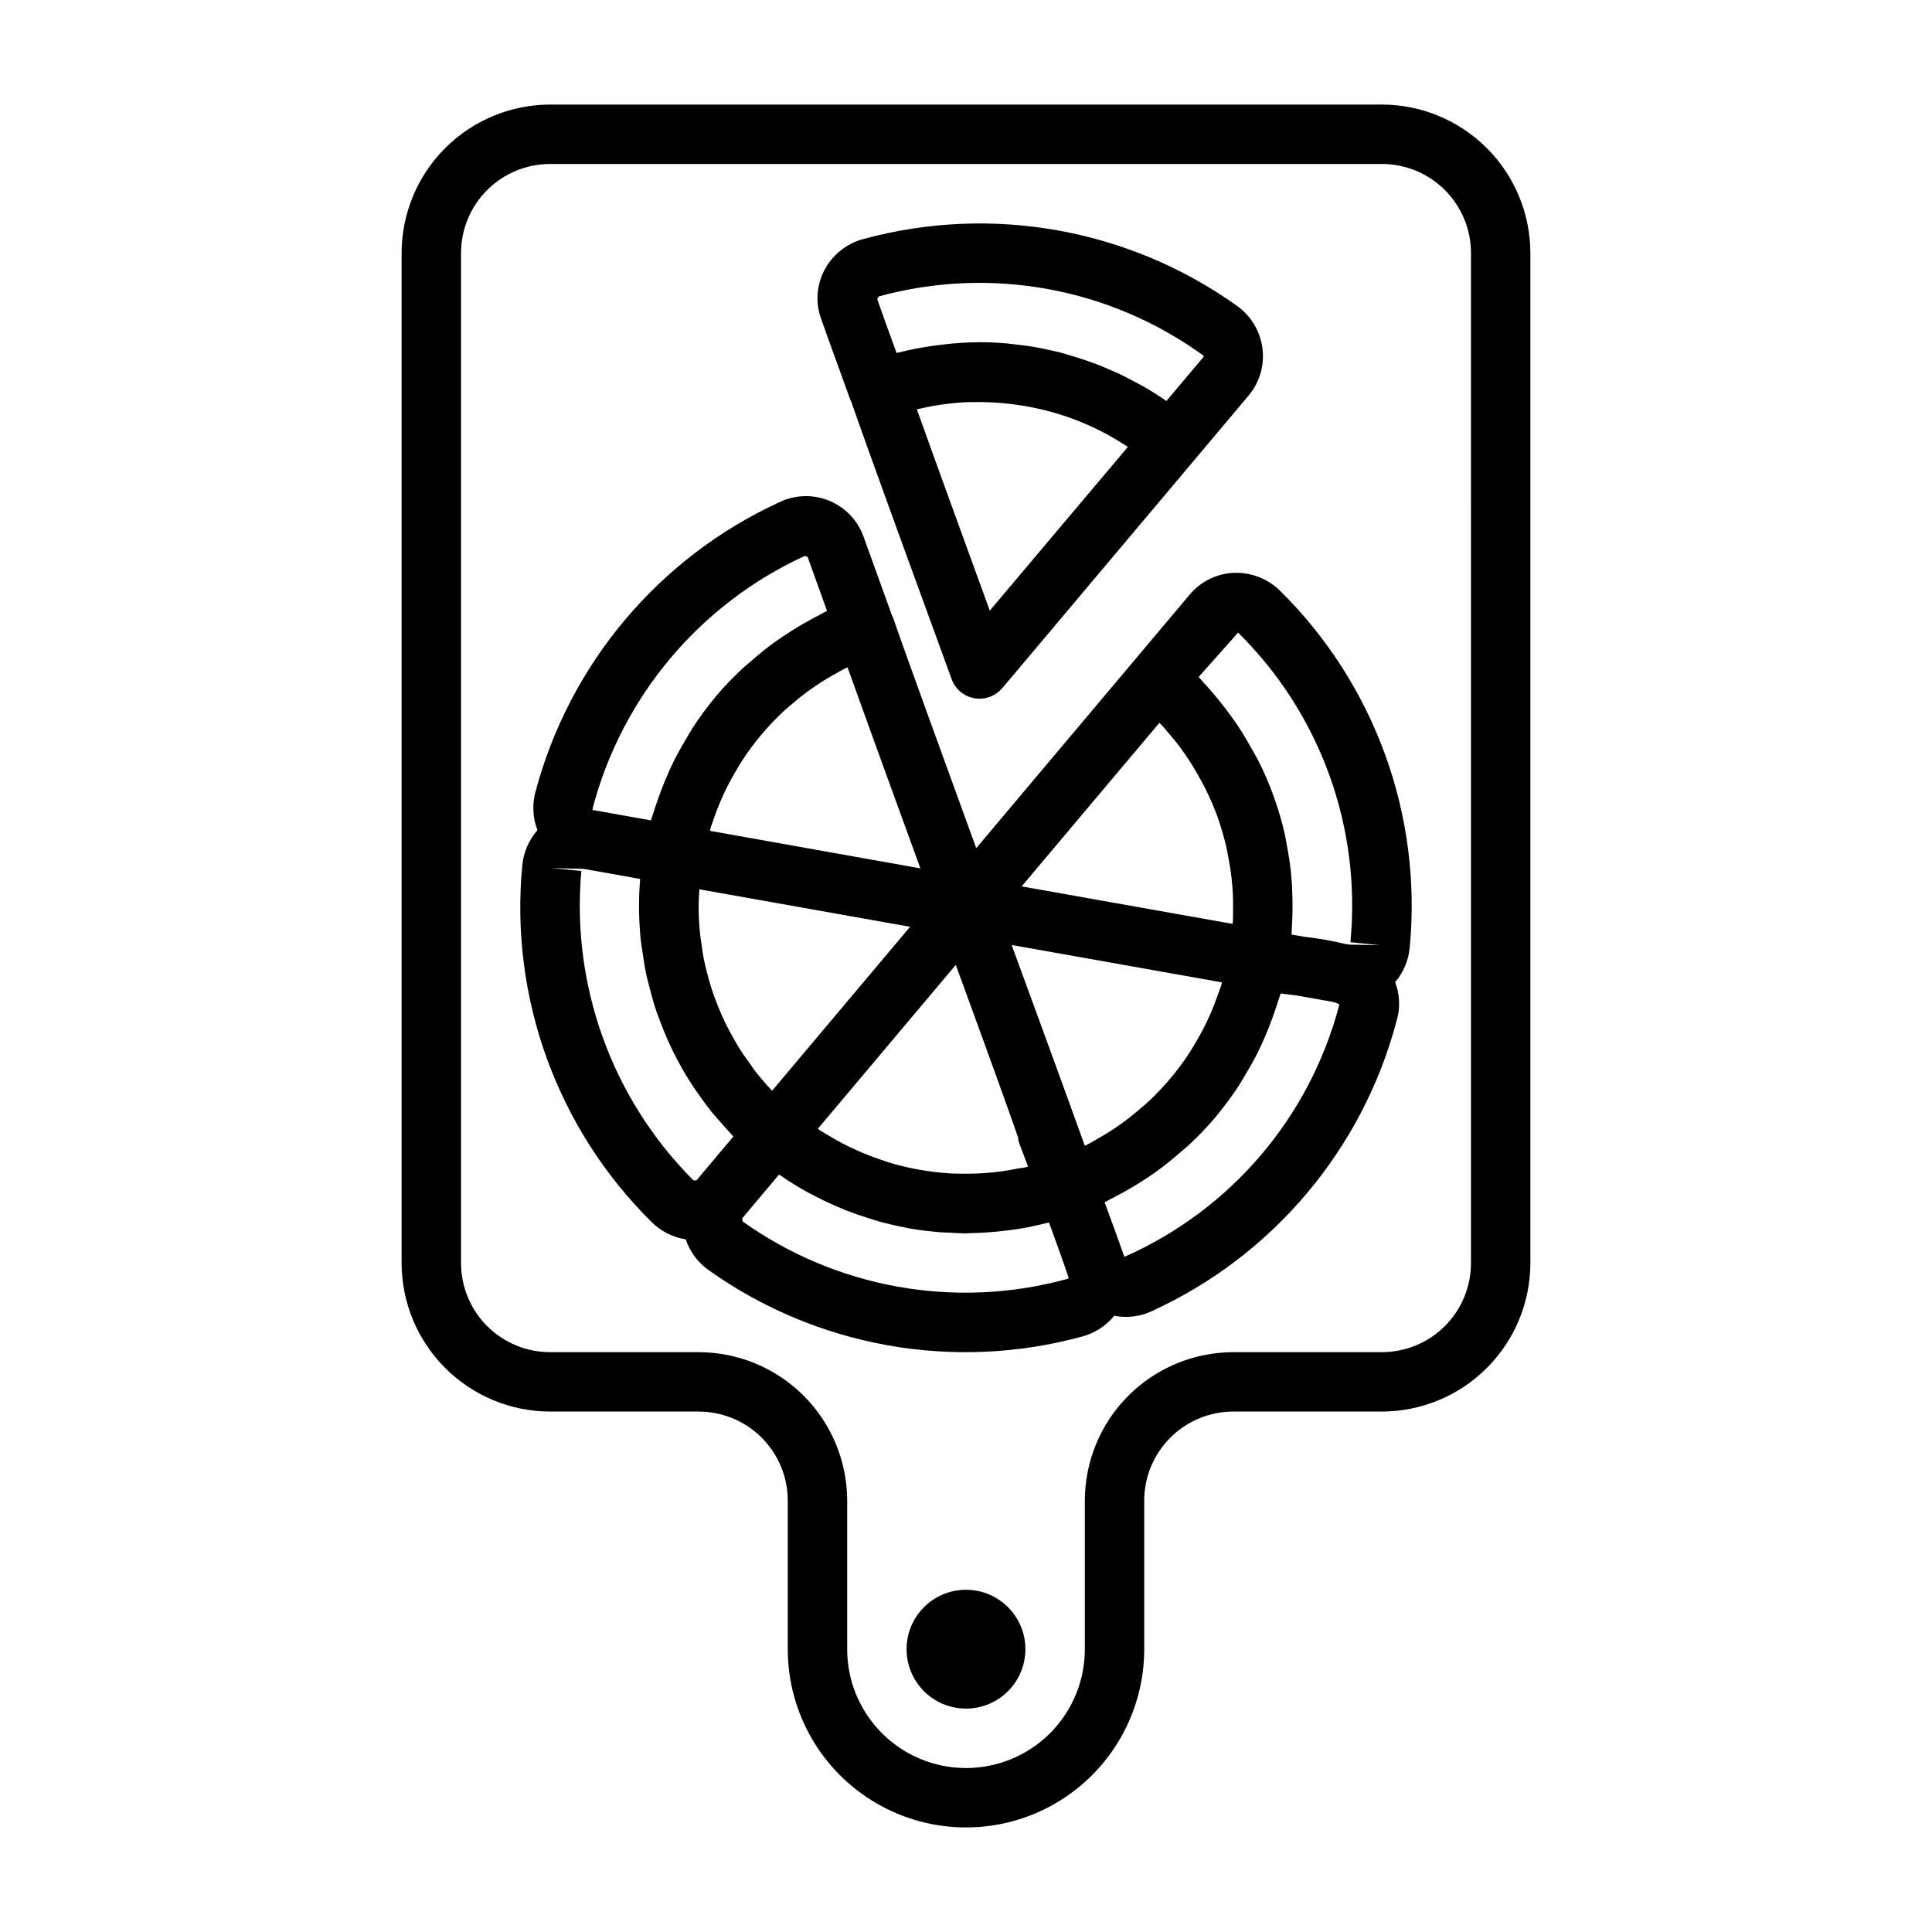
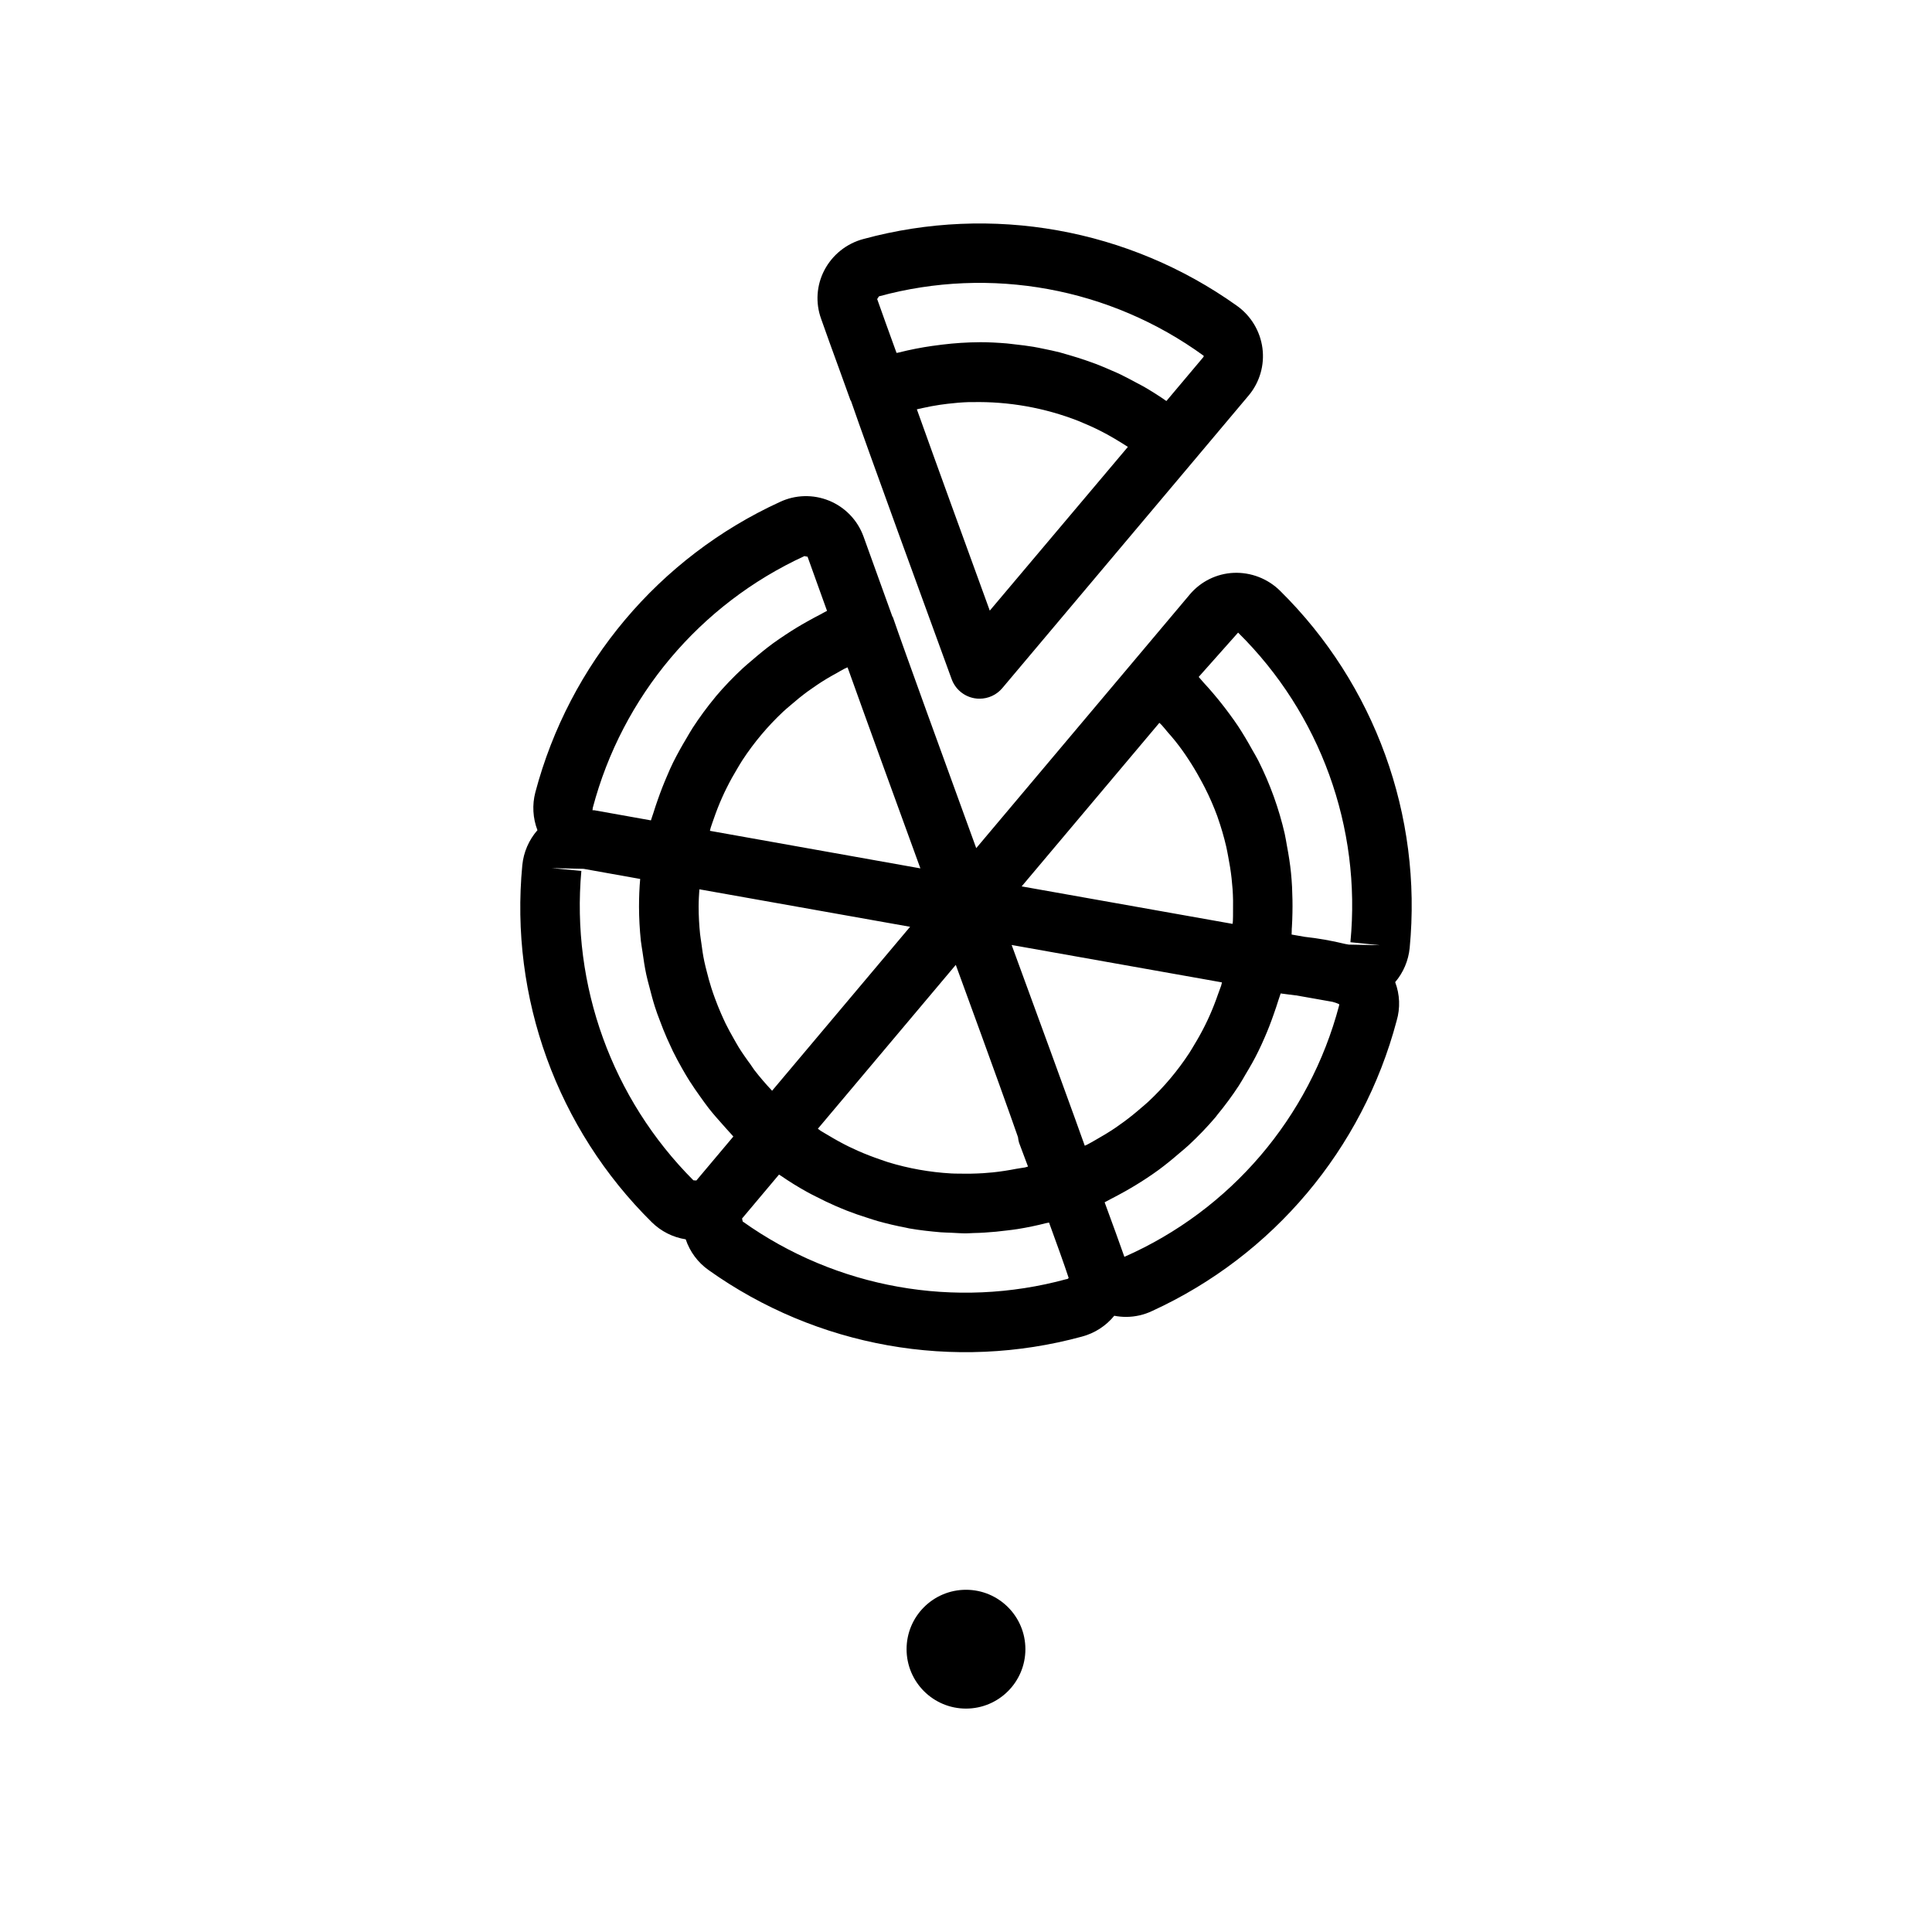
<svg xmlns="http://www.w3.org/2000/svg" fill="#000000" width="800px" height="800px" version="1.1" viewBox="144 144 512 512">
  <g>
    <path d="m366.54 242.2 2.801 7.762c0 0.109 0.133 0.18 0.18 0.285 3.938 11.492 21.379 59.246 26.68 73.746v-0.004c0.965 2.641 3.258 4.566 6.023 5.055 0.453 0.082 0.91 0.121 1.371 0.117 2.32 0.004 4.523-1.02 6.019-2.793l50.68-60.188 14.633-17.398h0.004c2.902-3.484 4.219-8.02 3.629-12.516-0.598-4.523-3.051-8.594-6.769-11.234-28.656-20.434-64.969-26.93-98.93-17.703-4.481 1.176-8.262 4.188-10.406 8.297-2.074 3.984-2.383 8.656-0.844 12.879 1.301 3.668 2.969 8.367 4.93 13.695zm39.762 63.621c-5.902-16.199-14.586-40.07-19.324-53.348 0.512-0.125 1.023-0.234 1.574-0.348 1.512-0.332 3.031-0.629 4.566-0.852 0.676-0.102 1.363-0.188 2.047-0.27 1.852-0.219 3.715-0.379 5.582-0.441h0.945l-0.004 0.004c9.617-0.203 19.184 1.496 28.141 5.008l0.434 0.18c1.875 0.789 3.699 1.574 5.512 2.519 0.559 0.285 1.117 0.566 1.66 0.867 1.402 0.789 2.762 1.574 4.102 2.426 0.457 0.293 0.914 0.566 1.363 0.867zm-29.371-83.285c29.59-8.082 61.246-2.289 86.059 15.746 0.027 0.133-0.012 0.273-0.105 0.375l-9.777 11.617c-1.898-1.332-3.856-2.559-5.856-3.731-0.605-0.355-1.234-0.652-1.852-0.992-1.465-0.789-2.945-1.574-4.457-2.32-0.789-0.387-1.574-0.715-2.41-1.07-1.371-0.605-2.738-1.188-4.141-1.723-0.875-0.332-1.762-0.637-2.644-0.945-1.379-0.473-2.766-0.91-4.156-1.316-0.914-0.262-1.812-0.512-2.731-0.789-1.434-0.363-2.875-0.668-4.328-0.961-0.891-0.18-1.77-0.371-2.668-0.52-1.574-0.27-3.195-0.457-4.801-0.637-0.789-0.078-1.527-0.195-2.297-0.262-2.363-0.195-4.769-0.324-7.172-0.324v0.008c-3.312 0.02-6.617 0.234-9.906 0.637-0.852 0.094-1.684 0.211-2.527 0.332l0.004-0.004c-3.016 0.426-6.008 1.012-8.961 1.758-0.195 0.055-0.41 0.07-0.605 0.117l-0.262-0.699c-1.914-5.281-3.598-9.941-4.879-13.578-0.016-0.035 0.488-0.68 0.473-0.719z" />
    <path d="m470.93 295.81c-4.512 0.207-8.73 2.289-11.637 5.746l-14.641 17.398-41.941 49.812c-8.211-22.547-19.391-53.316-22.043-61.086 0-0.117-0.141-0.195-0.188-0.316l-2.527-7c-2.008-5.512-3.762-10.391-5.148-14.281v0.004c-1.574-4.269-4.871-7.68-9.082-9.402-4.215-1.719-8.957-1.594-13.07 0.352-32.008 14.684-55.77 42.906-64.785 76.949-0.863 3.316-0.668 6.82 0.559 10.02-2.269 2.594-3.668 5.828-4.008 9.258-3.379 35.102 9.227 69.859 34.312 94.637 2.449 2.418 5.594 4.004 8.992 4.535 1.098 3.281 3.215 6.129 6.039 8.133 28.684 20.43 65.027 26.902 99.004 17.633 3.352-0.898 6.332-2.824 8.527-5.512 1.035 0.199 2.09 0.301 3.148 0.301 2.391-0.004 4.754-0.543 6.91-1.574 31.996-14.672 55.754-42.879 64.773-76.902 0.992-3.363 0.855-6.957-0.387-10.234 2.168-2.555 3.508-5.711 3.84-9.047 3.379-35.102-9.223-69.855-34.312-94.637-3.266-3.242-7.738-4.977-12.336-4.785zm-13.633 47.004c0.566 0.789 1.117 1.574 1.652 2.418 1.094 1.652 2.102 3.344 3.047 5.078 0.426 0.789 0.875 1.574 1.266 2.363v-0.004c1.27 2.492 2.387 5.059 3.356 7.684 0.031 0.09 0.062 0.184 0.086 0.273 0.898 2.543 1.656 5.137 2.266 7.762 0.203 0.875 0.348 1.754 0.52 2.629 0.371 1.898 0.676 3.793 0.891 5.715 0.102 0.977 0.195 1.953 0.27 2.93 0.133 1.969 0.156 3.938 0.117 5.902 0 0.844 0 1.684-0.039 2.527 0 0.25-0.07 0.496-0.086 0.746l-55.891-9.934 36.496-43.344c0.203 0.203 0.434 0.387 0.621 0.598 0.559 0.605 1.055 1.25 1.574 1.867 1.383 1.531 2.664 3.129 3.856 4.789zm9.508 64.621c-0.668 1.938-1.41 3.848-2.242 5.715-0.387 0.867-0.789 1.723-1.211 2.566-0.891 1.793-1.859 3.535-2.898 5.234-0.434 0.723-0.852 1.457-1.316 2.164-3.07 4.676-6.684 8.973-10.77 12.793-0.621 0.59-1.301 1.133-1.945 1.691-1.488 1.301-3.023 2.543-4.613 3.707-0.789 0.574-1.574 1.133-2.363 1.676-1.668 1.117-3.394 2.148-5.164 3.148-0.738 0.41-1.457 0.852-2.219 1.234-0.188 0.102-0.402 0.164-0.59 0.262-0.723-2.047-1.574-4.32-2.488-6.926-3.363-9.281-8.66-23.852-16.664-45.656l-0.227-0.613 42.289 7.519 8.516 1.512 4.93 0.883c-0.078 0.277-0.117 0.566-0.203 0.844-0.254 0.734-0.562 1.484-0.82 2.246zm-53.387 46.297c-2.102 0.41-4.211 0.746-6.297 0.961-0.852 0.086-1.691 0.156-2.543 0.211-2.117 0.133-4.242 0.172-6.359 0.117-0.723 0-1.449 0-2.172-0.047h-0.004c-5.644-0.324-11.23-1.316-16.641-2.961-0.73-0.227-1.449-0.504-2.172-0.746-1.953-0.668-3.883-1.41-5.769-2.242-0.844-0.371-1.668-0.789-2.496-1.156-1.867-0.914-3.676-1.922-5.465-3-0.676-0.41-1.371-0.789-2.039-1.211-0.242-0.164-0.473-0.371-0.715-0.535l11.02-13.09 25.527-30.332c10.461 28.605 14.484 39.895 16.484 45.656v-0.004c0.051 0.512 0.148 1.016 0.293 1.504 0.867 2.363 1.637 4.41 2.363 6.297-0.262 0.062-0.512 0.164-0.789 0.227-0.773 0.145-1.48 0.207-2.227 0.352zm-70.848-28.07c-0.969-1.348-1.922-2.699-2.793-4.102-0.48-0.789-0.914-1.574-1.363-2.363-0.746-1.309-1.465-2.621-2.117-3.938-0.426-0.867-0.789-1.738-1.195-2.621-0.586-1.34-1.133-2.699-1.637-4.078-0.332-0.906-0.652-1.812-0.945-2.731-0.457-1.426-0.852-2.867-1.211-4.32-0.227-0.898-0.465-1.785-0.652-2.691-0.34-1.574-0.582-3.227-0.789-4.863-0.102-0.789-0.25-1.574-0.332-2.363l-0.004-0.004c-0.254-2.438-0.383-4.887-0.387-7.336 0-1.574 0.102-3.07 0.195-4.574l55.844 9.934-36.57 43.449c-1.664-1.758-3.242-3.598-4.723-5.512-0.441-0.629-0.852-1.277-1.297-1.891zm-10.434-61.484c0.078-0.27 0.117-0.559 0.203-0.828 0.234-0.789 0.543-1.527 0.789-2.289 0.668-1.938 1.402-3.84 2.234-5.691 0.387-0.875 0.789-1.73 1.219-2.582 0.883-1.777 1.852-3.519 2.875-5.211 0.441-0.723 0.859-1.465 1.324-2.172 3.07-4.672 6.68-8.965 10.754-12.793 0.621-0.582 1.273-1.117 1.914-1.668 1.496-1.309 3.047-2.566 4.652-3.746 0.789-0.559 1.574-1.117 2.363-1.645 1.684-1.141 3.434-2.188 5.219-3.148 0.715-0.402 1.41-0.836 2.141-1.203 0.25-0.125 0.527-0.219 0.789-0.348 4.894 13.699 13.816 38.227 19.301 53.277zm25.066-72.816c0.086 0 0.789 0.262 0.789 0.117 1.34 3.801 3.148 8.707 5.133 14.273l0.047 0.133c-0.637 0.301-1.219 0.676-1.844 0.992-1.141 0.574-2.242 1.188-3.363 1.812-2.012 1.117-3.965 2.309-5.863 3.574-1.062 0.707-2.117 1.418-3.148 2.164-1.938 1.418-3.777 2.93-5.582 4.488-0.836 0.723-1.699 1.41-2.504 2.164-2.535 2.348-4.926 4.844-7.164 7.477l-0.148 0.195v0.004c-2.152 2.598-4.152 5.316-5.992 8.145-0.613 0.938-1.141 1.922-1.715 2.875-1.219 2.031-2.363 4.094-3.434 6.227-0.566 1.141-1.086 2.305-1.574 3.488-0.914 2.086-1.738 4.203-2.496 6.375-0.41 1.188-0.828 2.363-1.195 3.598-0.195 0.66-0.465 1.281-0.645 1.945l-15.027-2.684h-0.457l0.078-0.652v-0.004c7.801-29.496 28.379-53.965 56.105-66.707zm-59.125 83.445-7.871-0.746 8.445 0.188 15.004 2.684c-0.211 2.363-0.309 4.832-0.309 7.359 0.008 3.023 0.172 6.043 0.488 9.047 0.109 0.992 0.309 1.969 0.441 2.953 0.277 1.984 0.566 3.938 0.984 5.918 0.234 1.148 0.559 2.266 0.852 3.402 0.449 1.754 0.906 3.504 1.457 5.227 0.387 1.18 0.789 2.363 1.25 3.496 0.605 1.629 1.234 3.242 1.938 4.832 0.512 1.156 1.047 2.289 1.574 3.426 0.789 1.574 1.574 3.07 2.441 4.574 0.621 1.086 1.25 2.172 1.922 3.234 0.945 1.488 1.953 2.938 2.984 4.375 0.707 0.984 1.41 1.977 2.156 2.938 1.164 1.48 2.41 2.891 3.66 4.289 0.789 0.844 1.465 1.699 2.25 2.504 0.211 0.219 0.395 0.465 0.605 0.684l-9.801 11.652s-0.668-0.047-0.789-0.047c-21.566-21.594-32.441-51.645-29.688-82.035zm128.63 108.18h-0.078c-29.445 8.035-60.941 2.426-85.805-15.277l-0.172-0.789 9.793-11.645c0.188 0.133 0.387 0.227 0.574 0.363 2.188 1.508 4.434 2.898 6.731 4.172 0.789 0.465 1.676 0.875 2.512 1.309 1.746 0.898 3.504 1.754 5.297 2.527 0.953 0.418 1.906 0.789 2.867 1.188 1.812 0.707 3.637 1.34 5.512 1.922 0.898 0.285 1.793 0.598 2.699 0.852 2.457 0.684 4.93 1.266 7.43 1.738 0.301 0.055 0.59 0.141 0.883 0.195 2.777 0.488 5.582 0.789 8.398 1.031 0.898 0.07 1.801 0.07 2.699 0.117 1.309 0.055 2.613 0.164 3.938 0.164 0.668 0 1.34-0.07 2.008-0.086 1.008 0 2.008-0.07 3.016-0.125 1.961-0.117 3.938-0.309 5.856-0.559 0.93-0.117 1.852-0.211 2.769-0.363 2.543-0.41 5.07-0.93 7.582-1.574 0.25-0.062 0.504-0.086 0.789-0.156 1.883 5.148 4.148 11.438 5.195 14.656l-0.004 0.004c-0.098 0.184-0.277 0.312-0.488 0.336zm72.164-72.492c-7.848 29.695-28.789 54.199-56.898 66.582-1.039-3-3.328-9.266-5.234-14.453 0.621-0.293 1.195-0.66 1.812-0.969 1.141-0.566 2.242-1.188 3.363-1.801 2.008-1.117 3.938-2.289 5.856-3.551 1.07-0.715 2.133-1.426 3.148-2.172 1.93-1.41 3.769-2.922 5.574-4.481 0.836-0.715 1.699-1.402 2.512-2.156h-0.004c2.527-2.34 4.914-4.828 7.148-7.449 0.148-0.18 0.277-0.387 0.426-0.566 2.047-2.481 3.961-5.07 5.723-7.762 0.637-0.969 1.188-1.992 1.785-2.992 1.195-1.984 2.363-4.008 3.371-6.094 0.582-1.172 1.117-2.363 1.645-3.574 0.906-2.055 1.707-4.133 2.457-6.297 0.426-1.234 0.867-2.465 1.242-3.723 0.172-0.598 0.426-1.164 0.59-1.762 1.309 0.18 2.629 0.348 3.938 0.512h0.133l5.016 0.883 4.652 0.828v-0.004c0.617 0.152 1.219 0.367 1.793 0.645 0 0.145-0.023 0.238-0.047 0.355zm10.84-16.004-8.289-0.164-1.039-0.188v-0.004c-3.492-0.848-7.039-1.473-10.613-1.863l-3.481-0.605c0.062-0.668 0-1.348 0.078-2.023 0.086-1.227 0.109-2.457 0.141-3.684 0.055-2.312 0-4.621-0.102-6.918-0.07-1.242-0.148-2.473-0.277-3.699-0.242-2.41-0.621-4.785-1.07-7.156-0.195-1.055-0.348-2.102-0.582-3.148l0.004-0.004c-1.551-6.766-3.918-13.316-7.043-19.516-0.48-0.953-1.047-1.867-1.574-2.801-1.172-2.133-2.41-4.219-3.769-6.297-0.699-1.055-1.441-2.07-2.188-3.094-1.371-1.875-2.82-3.711-4.352-5.512-0.828-0.961-1.645-1.922-2.519-2.844-0.473-0.504-0.883-1.055-1.371-1.574l10.445-11.754-0.004 0.004c21.773 21.473 32.707 51.617 29.766 82.055z" />
-     <path d="m510.21 171.71h-220.42c-10.434 0.012-20.438 4.164-27.816 11.539-7.379 7.379-11.531 17.387-11.543 27.82v267.65c0.012 10.434 4.164 20.438 11.543 27.816s17.383 11.531 27.816 11.543h39.359c6.266 0 12.273 2.488 16.699 6.918 4.43 4.43 6.918 10.434 6.918 16.699v39.359c0 16.875 9.004 32.469 23.617 40.906 14.613 8.438 32.617 8.438 47.23 0s23.617-24.031 23.617-40.906v-39.359c0-6.266 2.488-12.27 6.918-16.699 4.43-4.43 10.434-6.918 16.699-6.918h39.359c10.434-0.012 20.438-4.164 27.816-11.543 7.379-7.379 11.531-17.383 11.543-27.816v-267.65c-0.012-10.434-4.164-20.441-11.543-27.82-7.379-7.375-17.383-11.527-27.816-11.539zm23.617 307.01c0 6.262-2.488 12.27-6.918 16.699-4.43 4.43-10.438 6.918-16.699 6.918h-39.359c-10.438 0.012-20.441 4.164-27.82 11.539-7.379 7.379-11.527 17.387-11.539 27.82v39.359c0 11.25-6.004 21.645-15.746 27.27-9.742 5.625-21.746 5.625-31.488 0-9.742-5.625-15.742-16.02-15.742-27.27v-39.359c-0.016-10.434-4.164-20.441-11.543-27.82-7.379-7.375-17.383-11.527-27.82-11.539h-39.359c-6.262 0-12.27-2.488-16.699-6.918-4.426-4.43-6.914-10.438-6.914-16.699v-267.65c0-6.266 2.488-12.27 6.914-16.699 4.43-4.43 10.438-6.918 16.699-6.918h220.42c6.262 0 12.27 2.488 16.699 6.918 4.43 4.43 6.918 10.434 6.918 16.699z" />
    <path d="m415.74 581.05c0 8.695-7.047 15.746-15.742 15.746s-15.746-7.051-15.746-15.746c0-8.695 7.051-15.742 15.746-15.742s15.742 7.047 15.742 15.742" />
  </g>
</svg>